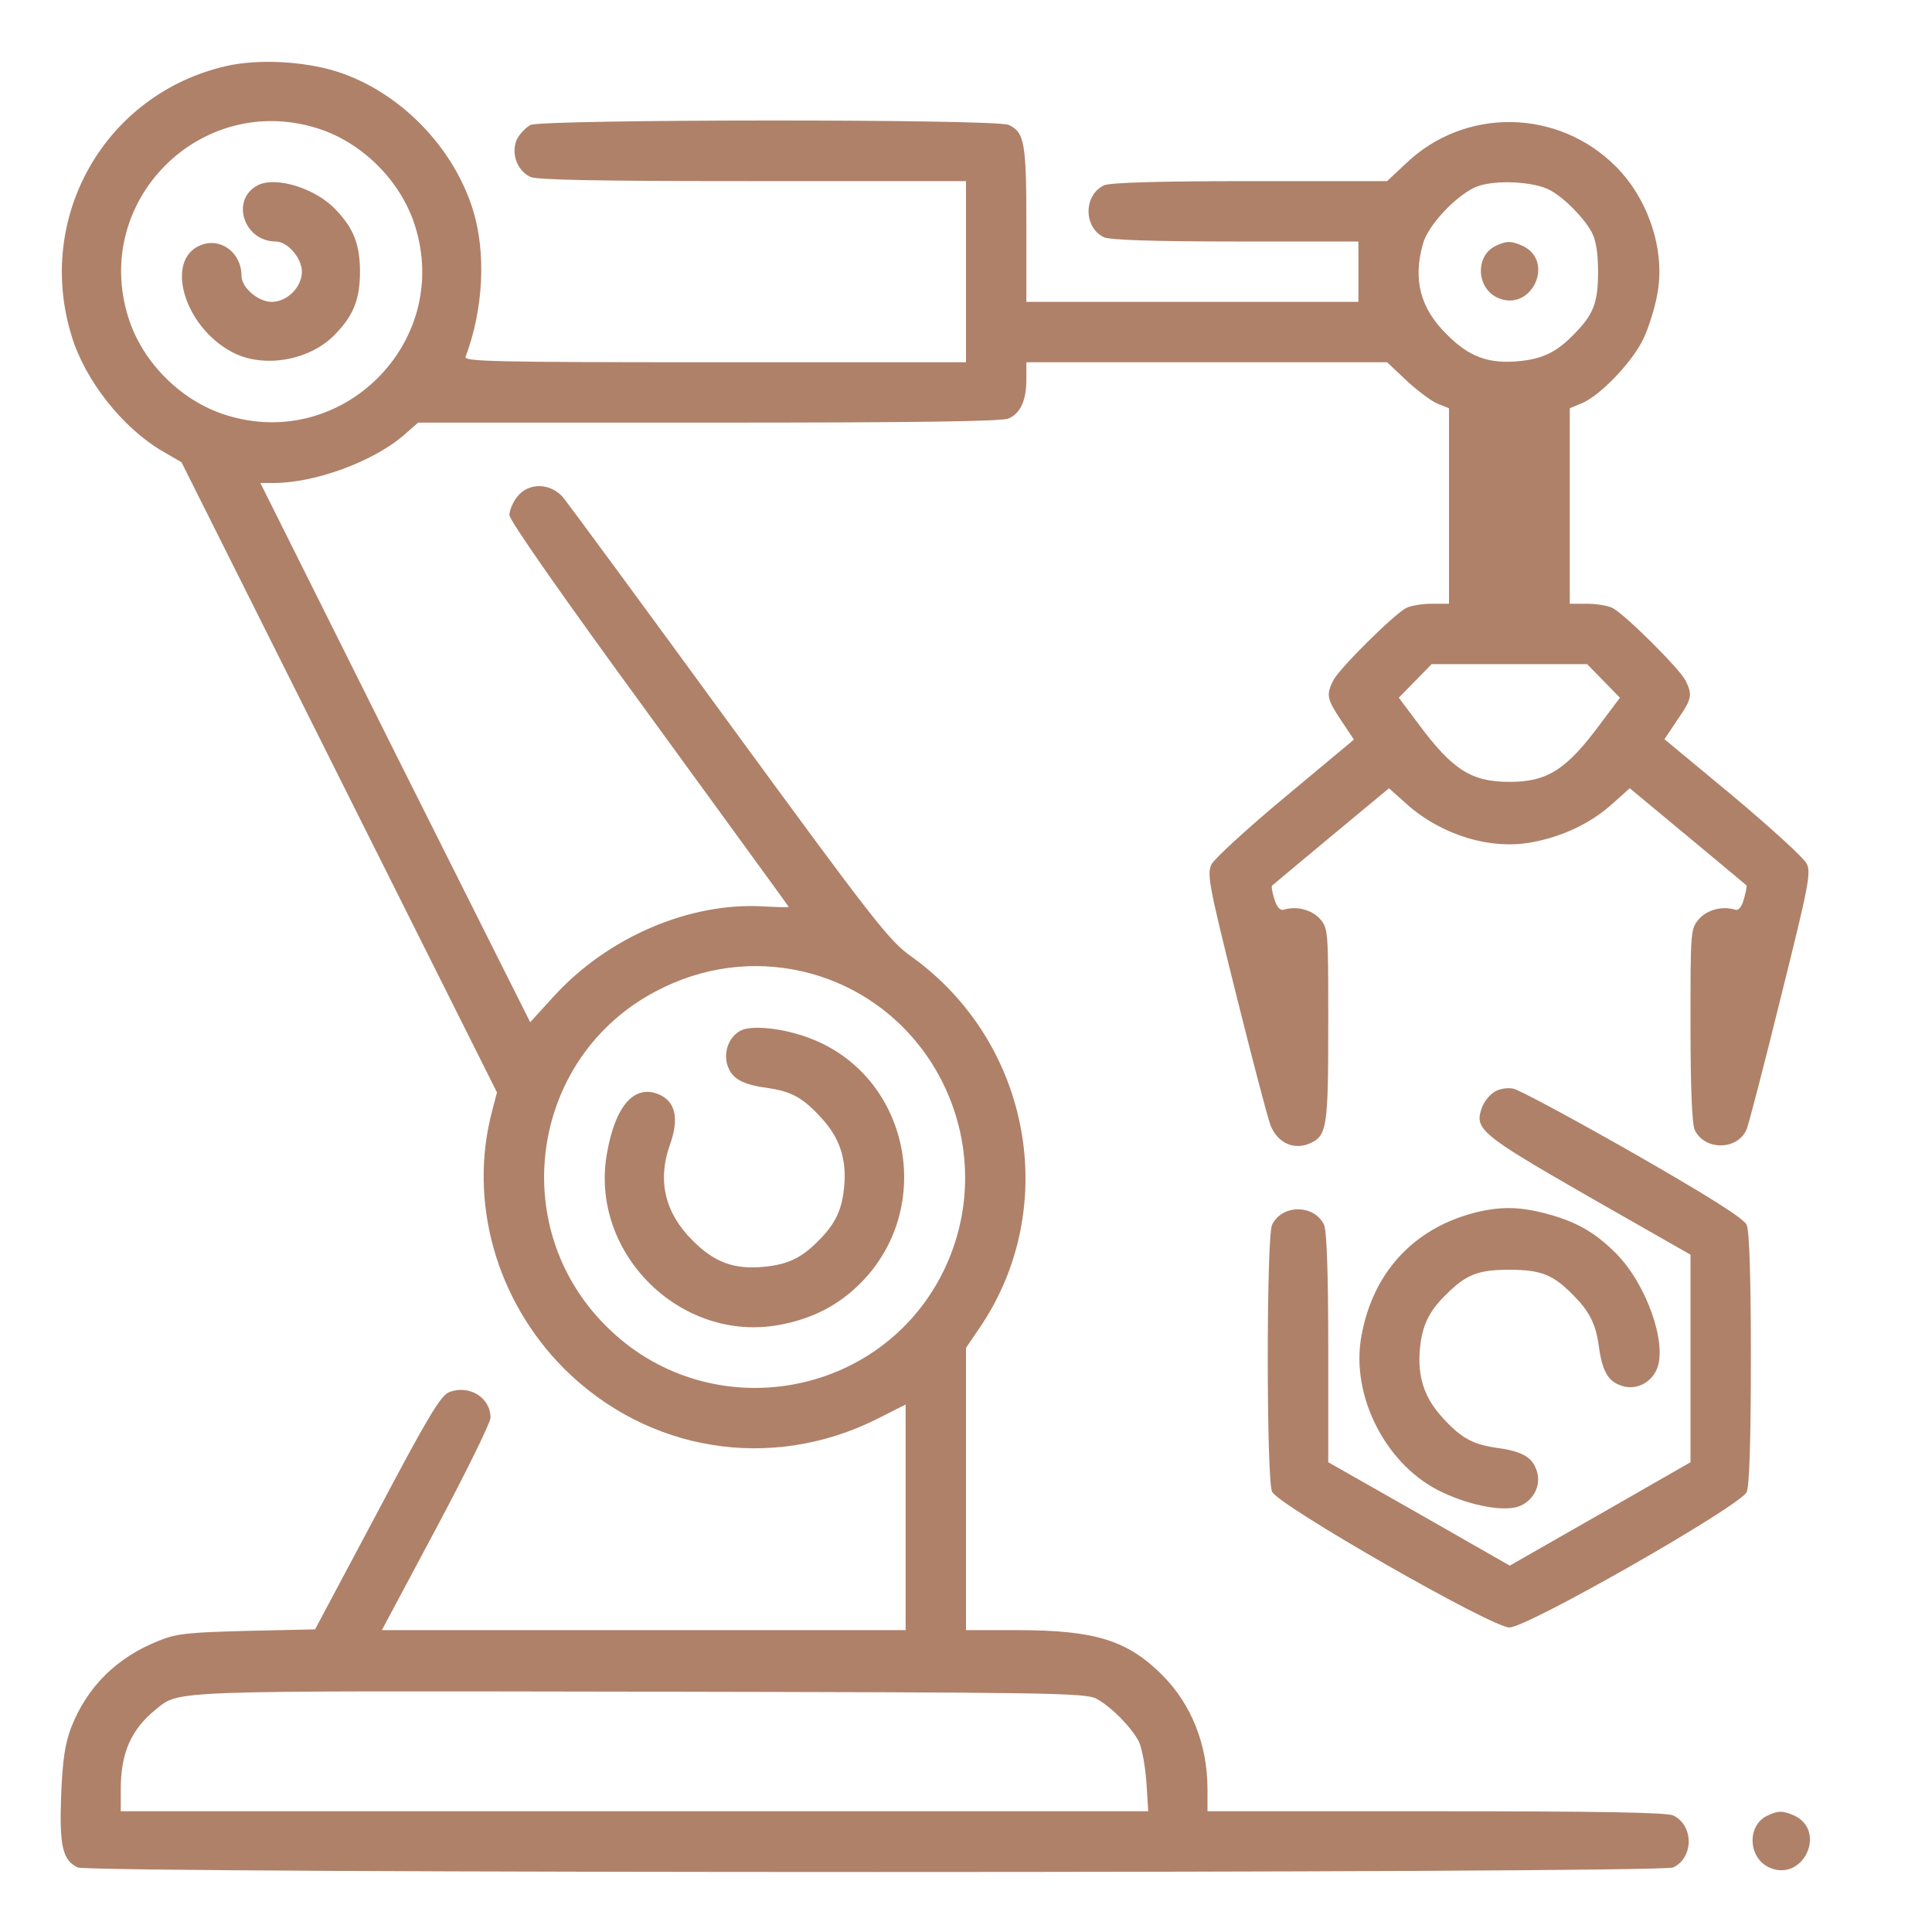
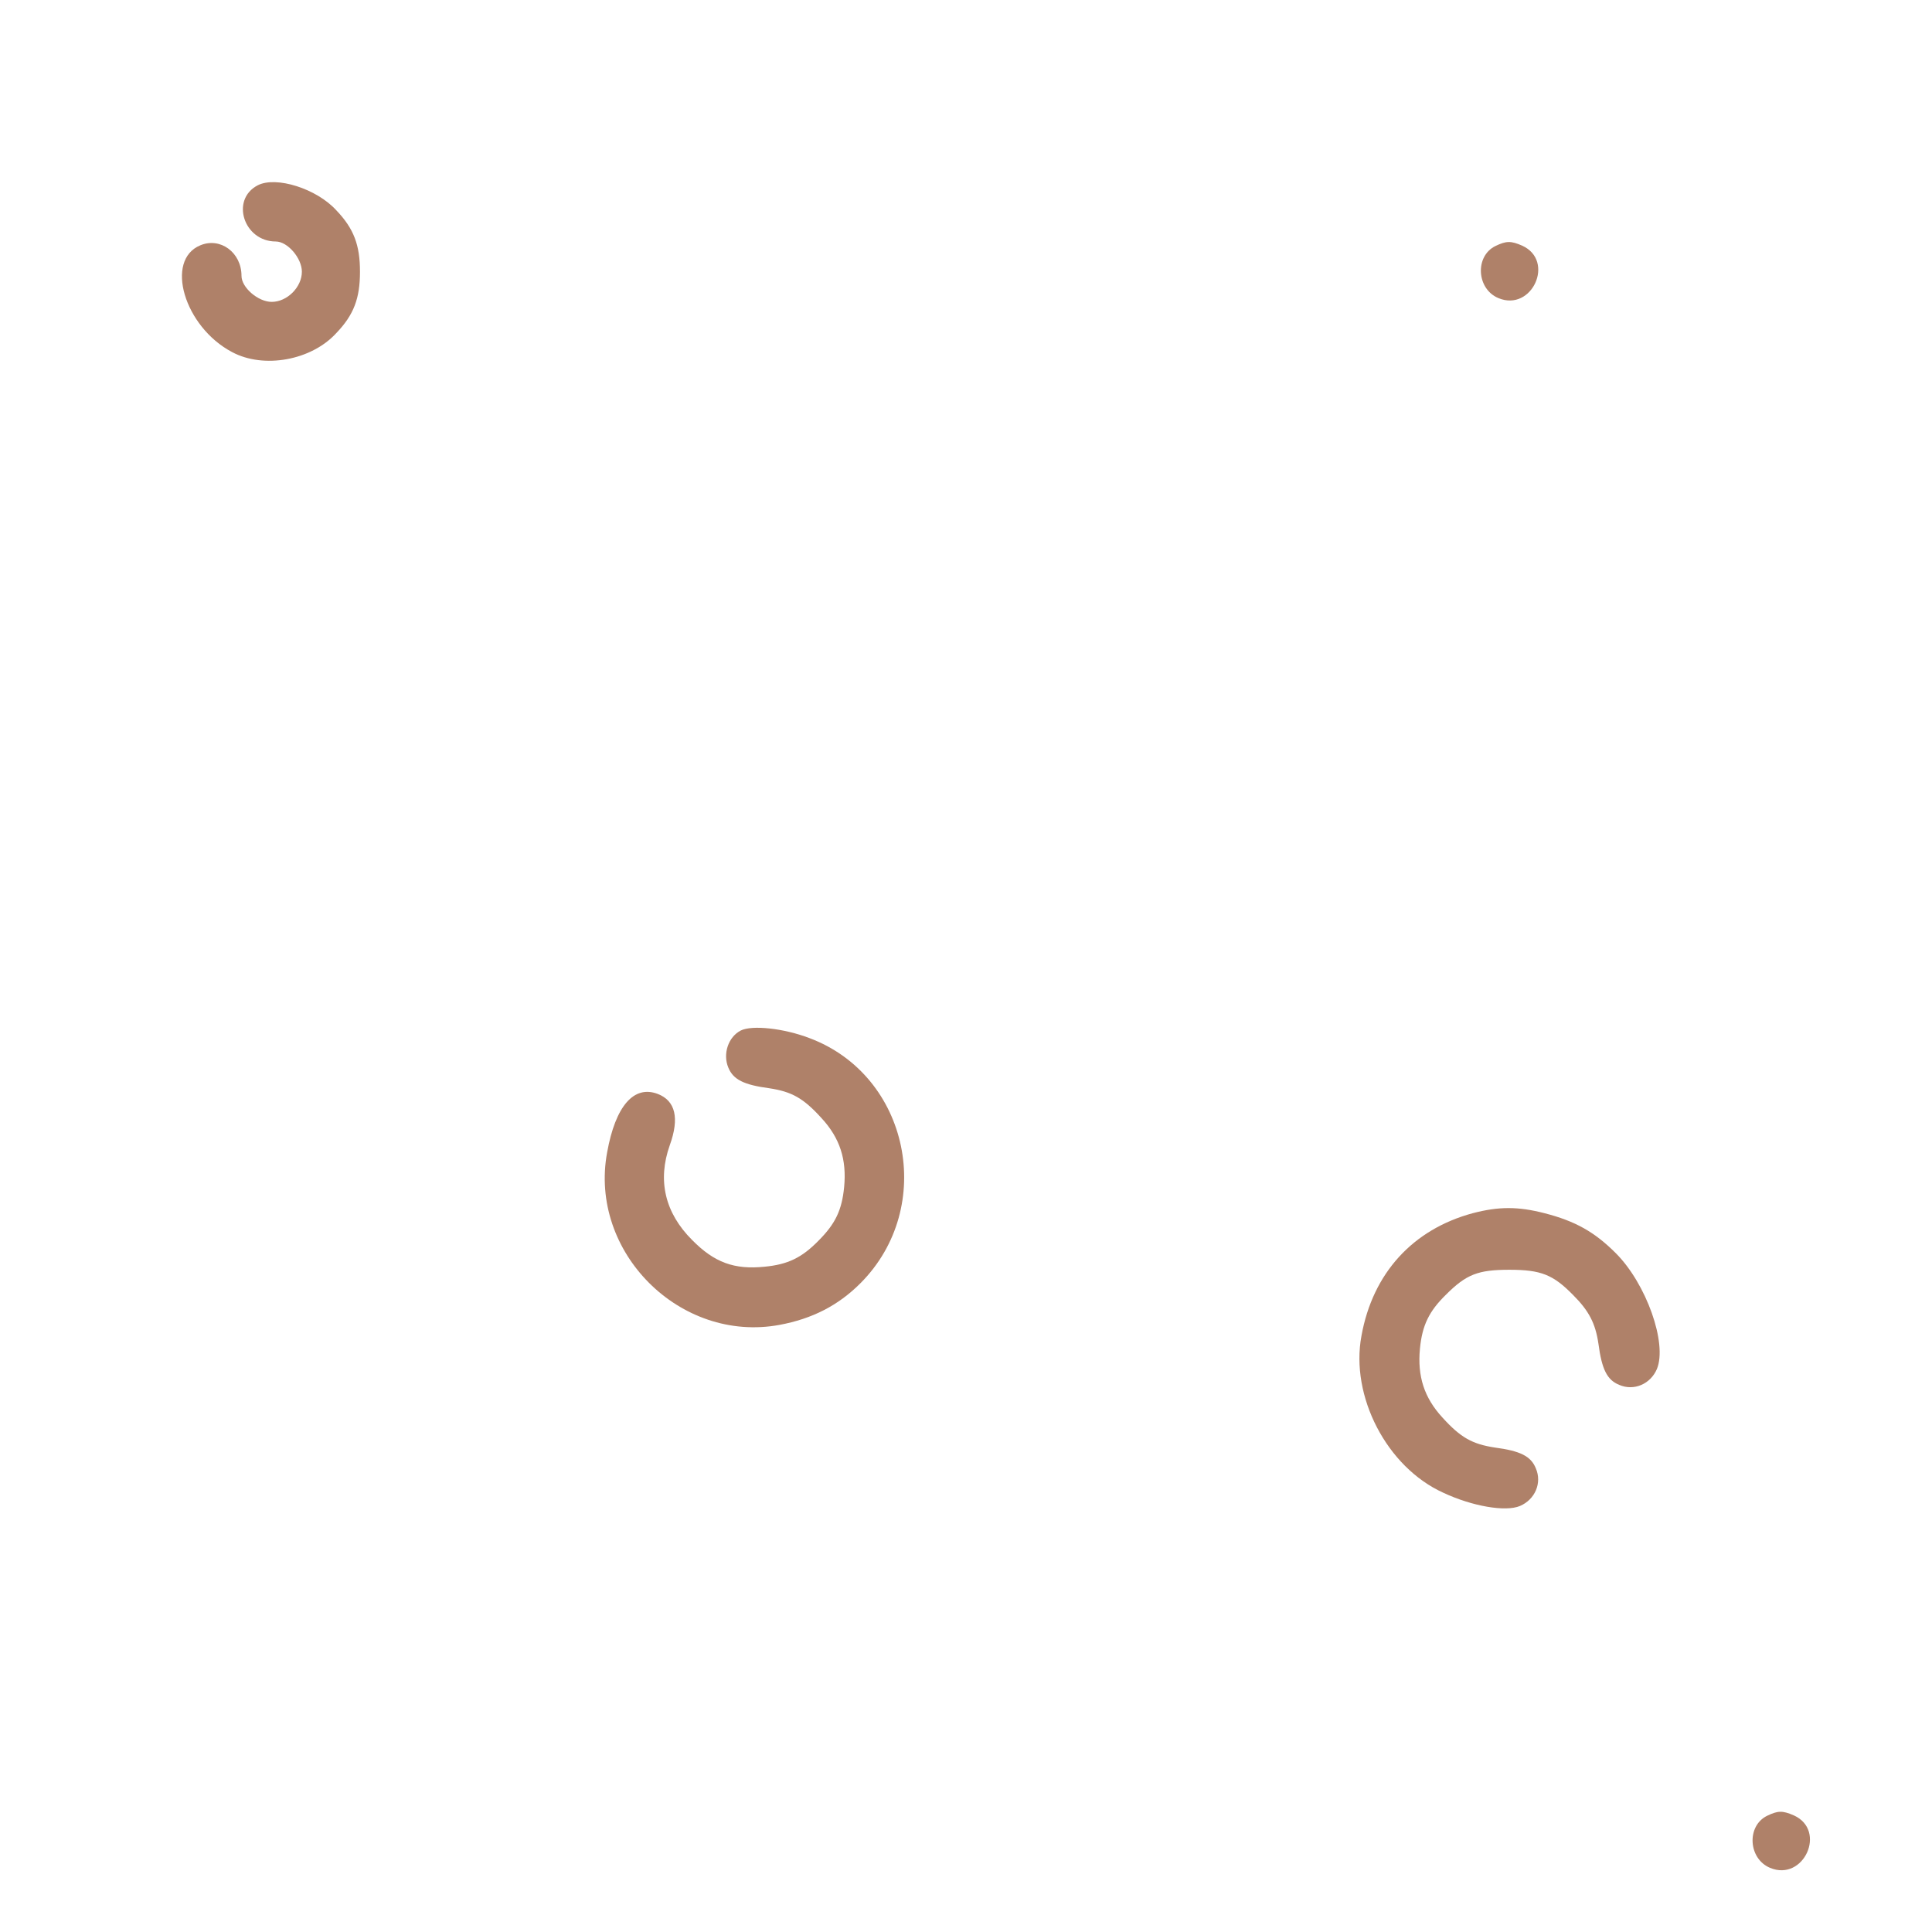
<svg xmlns="http://www.w3.org/2000/svg" width="52" height="52" viewBox="0 0 52 52" fill="none">
-   <path d="M6.094 1.777C2.834 2.519 0.934 5.84 1.93 9.049C2.295 10.248 3.301 11.517 4.377 12.147L4.885 12.441L9.13 20.922L13.376 29.402L13.244 29.91C12.604 32.327 13.345 34.988 15.173 36.827C17.428 39.081 20.759 39.62 23.613 38.188L24.375 37.802V40.838V43.875H17.327H10.278L11.741 41.133C12.543 39.63 13.203 38.289 13.203 38.157C13.203 37.609 12.614 37.253 12.076 37.477C11.852 37.578 11.497 38.167 10.146 40.727L8.48 43.855L6.652 43.895C5.078 43.936 4.743 43.967 4.276 44.16C3.148 44.606 2.346 45.398 1.92 46.485C1.747 46.942 1.686 47.359 1.645 48.324C1.595 49.695 1.686 50.07 2.092 50.263C2.458 50.426 44.667 50.426 45.033 50.263C45.591 49.999 45.591 49.126 45.033 48.862C44.85 48.781 42.991 48.75 38.645 48.75H32.5V48.161C32.5 46.963 32.073 45.876 31.281 45.084C30.347 44.149 29.473 43.875 27.371 43.875H26V40.077V36.278L26.366 35.74C28.57 32.5 27.747 28.041 24.517 25.736C23.928 25.32 23.491 24.751 19.642 19.49C17.316 16.301 15.295 13.559 15.163 13.396C14.818 12.99 14.229 12.98 13.924 13.366C13.802 13.518 13.711 13.742 13.711 13.863C13.711 14.006 15.153 16.067 17.469 19.236C19.53 22.07 21.227 24.395 21.227 24.406C21.227 24.426 20.912 24.416 20.526 24.395C18.555 24.284 16.352 25.228 14.909 26.813L14.27 27.513L10.634 20.262L7.008 13H7.394C8.491 12.99 10.014 12.431 10.837 11.741L11.253 11.375H19.084C24.598 11.375 26.975 11.345 27.148 11.263C27.473 11.121 27.625 10.766 27.625 10.207V9.75H32.48H37.334L37.862 10.248C38.147 10.512 38.523 10.796 38.695 10.867L39 10.989V13.62V16.25H38.533C38.279 16.25 37.974 16.301 37.852 16.362C37.527 16.524 36.065 17.977 35.892 18.302C35.689 18.698 35.709 18.809 36.095 19.388L36.441 19.906L34.602 21.44C33.587 22.283 32.693 23.106 32.612 23.258C32.48 23.522 32.531 23.796 33.262 26.731C33.698 28.478 34.115 30.073 34.196 30.286C34.379 30.753 34.806 30.956 35.232 30.784C35.719 30.581 35.75 30.367 35.75 27.574C35.75 25.045 35.75 24.995 35.527 24.731C35.303 24.487 34.897 24.375 34.541 24.487C34.45 24.507 34.359 24.406 34.298 24.192C34.237 24.009 34.216 23.847 34.237 23.837C34.257 23.817 34.978 23.217 35.831 22.506L37.385 21.216L37.862 21.643C38.797 22.476 40.117 22.882 41.234 22.669C42.057 22.517 42.809 22.161 43.388 21.643L43.865 21.216L45.419 22.506C46.272 23.217 46.983 23.806 47.003 23.827C47.023 23.837 46.993 23.999 46.942 24.182C46.881 24.406 46.8 24.507 46.709 24.487C46.363 24.375 45.947 24.487 45.734 24.731C45.5 24.995 45.5 25.045 45.5 27.574C45.5 29.281 45.541 30.245 45.612 30.408C45.876 30.977 46.78 30.966 47.013 30.388C47.074 30.235 47.491 28.631 47.938 26.813C48.679 23.847 48.75 23.481 48.628 23.248C48.557 23.095 47.663 22.283 46.648 21.43L44.799 19.896L45.145 19.378C45.541 18.809 45.561 18.698 45.358 18.302C45.185 17.977 43.723 16.524 43.398 16.362C43.276 16.301 42.971 16.25 42.717 16.25H42.25V13.62V10.989L42.565 10.857C43.073 10.654 43.956 9.72 44.241 9.1C44.383 8.795 44.545 8.267 44.606 7.922C44.83 6.754 44.373 5.363 43.489 4.479C41.925 2.915 39.416 2.884 37.832 4.408L37.334 4.875H33.658C31.129 4.875 29.89 4.916 29.717 4.987C29.159 5.251 29.159 6.124 29.717 6.388C29.89 6.459 31.038 6.5 33.262 6.5H36.562V7.313V8.125H32.094H27.625V6.043C27.625 3.839 27.574 3.555 27.148 3.362C26.802 3.199 14.635 3.209 14.28 3.362C14.148 3.433 13.975 3.616 13.904 3.768C13.752 4.144 13.924 4.601 14.28 4.763C14.463 4.845 16.22 4.875 20.262 4.875H26V7.313V9.75H19.236C13.193 9.75 12.472 9.73 12.533 9.598C13.01 8.328 13.091 6.805 12.726 5.637C12.188 3.92 10.725 2.448 9.049 1.92C8.155 1.645 6.937 1.584 6.094 1.777ZM8.541 3.453C9.75 3.829 10.796 4.875 11.172 6.084C12.157 9.212 9.212 12.157 6.084 11.172C4.875 10.796 3.829 9.75 3.453 8.541C2.468 5.403 5.403 2.468 8.541 3.453ZM41.702 5.109C42.077 5.302 42.616 5.84 42.839 6.246C42.951 6.449 43.012 6.795 43.012 7.313C43.012 8.156 42.89 8.47 42.341 9.019C41.895 9.476 41.519 9.659 40.889 9.72C40.077 9.801 39.538 9.608 38.939 8.999C38.228 8.298 38.025 7.536 38.299 6.561C38.441 6.043 39.234 5.22 39.762 5.017C40.259 4.834 41.265 4.885 41.702 5.109ZM43.154 18.322L43.601 18.779L43.083 19.47C42.159 20.719 41.651 21.044 40.625 21.044C39.599 21.044 39.091 20.719 38.167 19.47L37.649 18.779L38.096 18.322L38.533 17.875H40.625H42.717L43.154 18.322ZM21.623 26.152C25.218 27.006 27.046 31.058 25.32 34.359C23.552 37.71 19.002 38.391 16.311 35.689C13.609 32.998 14.29 28.448 17.652 26.681C18.901 26.02 20.282 25.838 21.623 26.152ZM29.514 45.724C29.91 45.937 30.438 46.475 30.652 46.871C30.733 47.044 30.824 47.531 30.855 47.958L30.905 48.75H17.073H3.25V48.161C3.25 47.186 3.524 46.556 4.184 46.018C4.845 45.49 4.357 45.51 17.215 45.531C28.214 45.551 29.23 45.561 29.514 45.724Z" fill="#AF8169" />
  <path d="M6.937 4.987C6.195 5.373 6.561 6.5 7.424 6.5C7.739 6.5 8.125 6.947 8.125 7.313C8.125 7.729 7.729 8.125 7.313 8.125C6.947 8.125 6.5 7.739 6.5 7.425C6.5 6.795 5.931 6.378 5.393 6.602C4.428 6.998 4.956 8.796 6.246 9.476C7.099 9.933 8.379 9.7 9.049 8.968C9.527 8.471 9.689 8.024 9.689 7.313C9.689 6.602 9.527 6.155 9.049 5.657C8.521 5.078 7.434 4.733 6.937 4.987Z" fill="#AF8169" />
  <path d="M40.249 6.622C39.691 6.896 39.741 7.78 40.331 8.024C41.234 8.4 41.864 7.018 40.97 6.612C40.666 6.48 40.544 6.48 40.249 6.622Z" fill="#AF8169" />
  <path d="M19.937 27.737C19.602 27.909 19.449 28.366 19.602 28.732C19.734 29.057 20.018 29.199 20.709 29.291C21.308 29.382 21.623 29.555 22.11 30.093C22.608 30.631 22.791 31.21 22.72 31.951C22.659 32.571 22.486 32.937 22.029 33.394C21.582 33.851 21.206 34.034 20.577 34.094C19.764 34.176 19.226 33.983 18.627 33.373C17.895 32.642 17.692 31.769 18.027 30.824C18.291 30.093 18.18 29.626 17.702 29.443C17.062 29.199 16.565 29.768 16.341 31.017C15.844 33.698 18.302 36.156 20.983 35.659C21.856 35.496 22.557 35.141 23.156 34.541C25.208 32.49 24.477 28.945 21.785 27.94C21.095 27.676 20.241 27.584 19.937 27.737Z" fill="#AF8169" />
-   <path d="M40.249 29.372C40.127 29.433 39.975 29.606 39.904 29.768C39.66 30.388 39.792 30.5 42.758 32.206L45.5 33.77V36.563V39.356L43.073 40.747L40.635 42.139L38.198 40.747L35.75 39.356V36.289C35.75 34.227 35.709 33.14 35.638 32.968C35.374 32.409 34.501 32.409 34.237 32.968C34.084 33.313 34.084 39.803 34.237 40.148C34.399 40.514 40.148 43.804 40.625 43.804C41.112 43.804 46.841 40.534 47.013 40.158C47.084 39.985 47.125 38.807 47.125 36.563C47.125 34.318 47.084 33.14 47.013 32.968C46.932 32.795 46.038 32.226 43.946 31.028C42.321 30.103 40.869 29.321 40.727 29.301C40.584 29.271 40.371 29.301 40.249 29.372Z" fill="#AF8169" />
  <path d="M39.64 32.653C38.025 33.089 36.948 34.267 36.644 35.953C36.339 37.578 37.324 39.488 38.848 40.178C39.63 40.544 40.523 40.696 40.909 40.534C41.316 40.361 41.509 39.914 41.336 39.518C41.204 39.193 40.919 39.051 40.229 38.96C39.63 38.868 39.315 38.696 38.827 38.157C38.33 37.619 38.147 37.04 38.218 36.299C38.279 35.669 38.462 35.293 38.919 34.846C39.467 34.298 39.782 34.176 40.625 34.176C41.478 34.176 41.803 34.308 42.341 34.856C42.768 35.283 42.941 35.618 43.022 36.167C43.113 36.857 43.255 37.142 43.581 37.274C43.977 37.446 44.423 37.253 44.596 36.847C44.88 36.157 44.312 34.552 43.489 33.729C42.92 33.16 42.402 32.866 41.569 32.653C40.859 32.47 40.341 32.47 39.64 32.653Z" fill="#AF8169" />
  <path d="M47.562 48.872C47.003 49.146 47.054 50.03 47.643 50.274C48.547 50.65 49.177 49.268 48.283 48.862C47.978 48.73 47.856 48.73 47.562 48.872Z" fill="#AF8169" />
</svg>